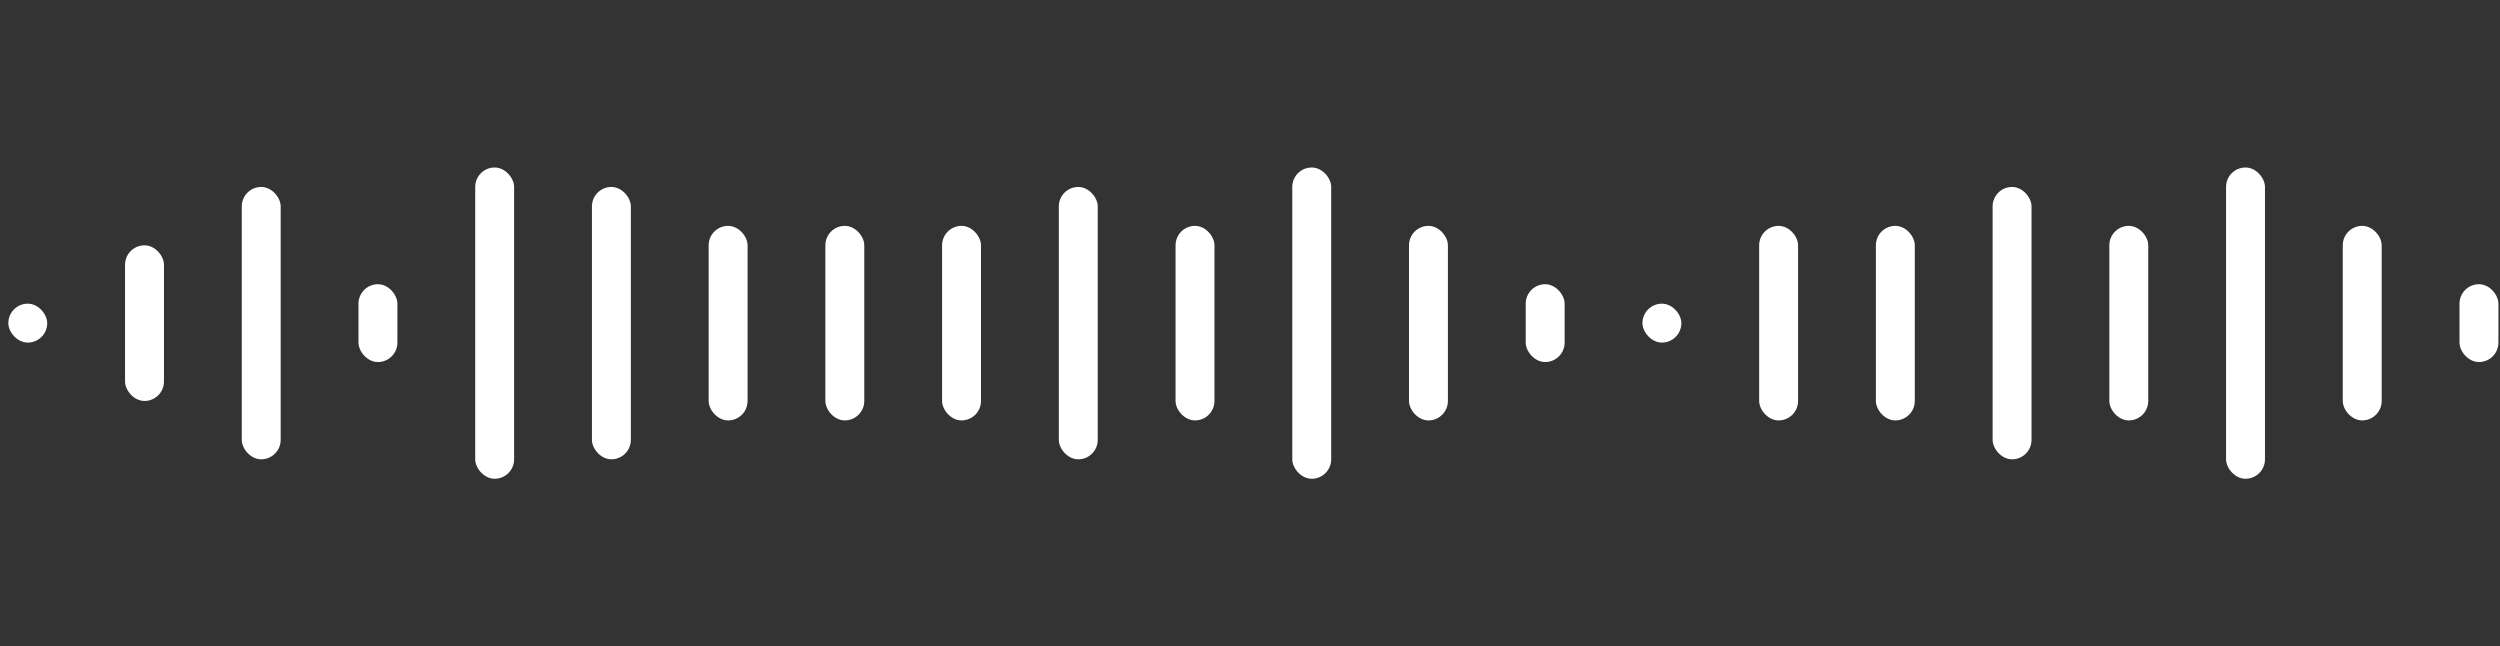
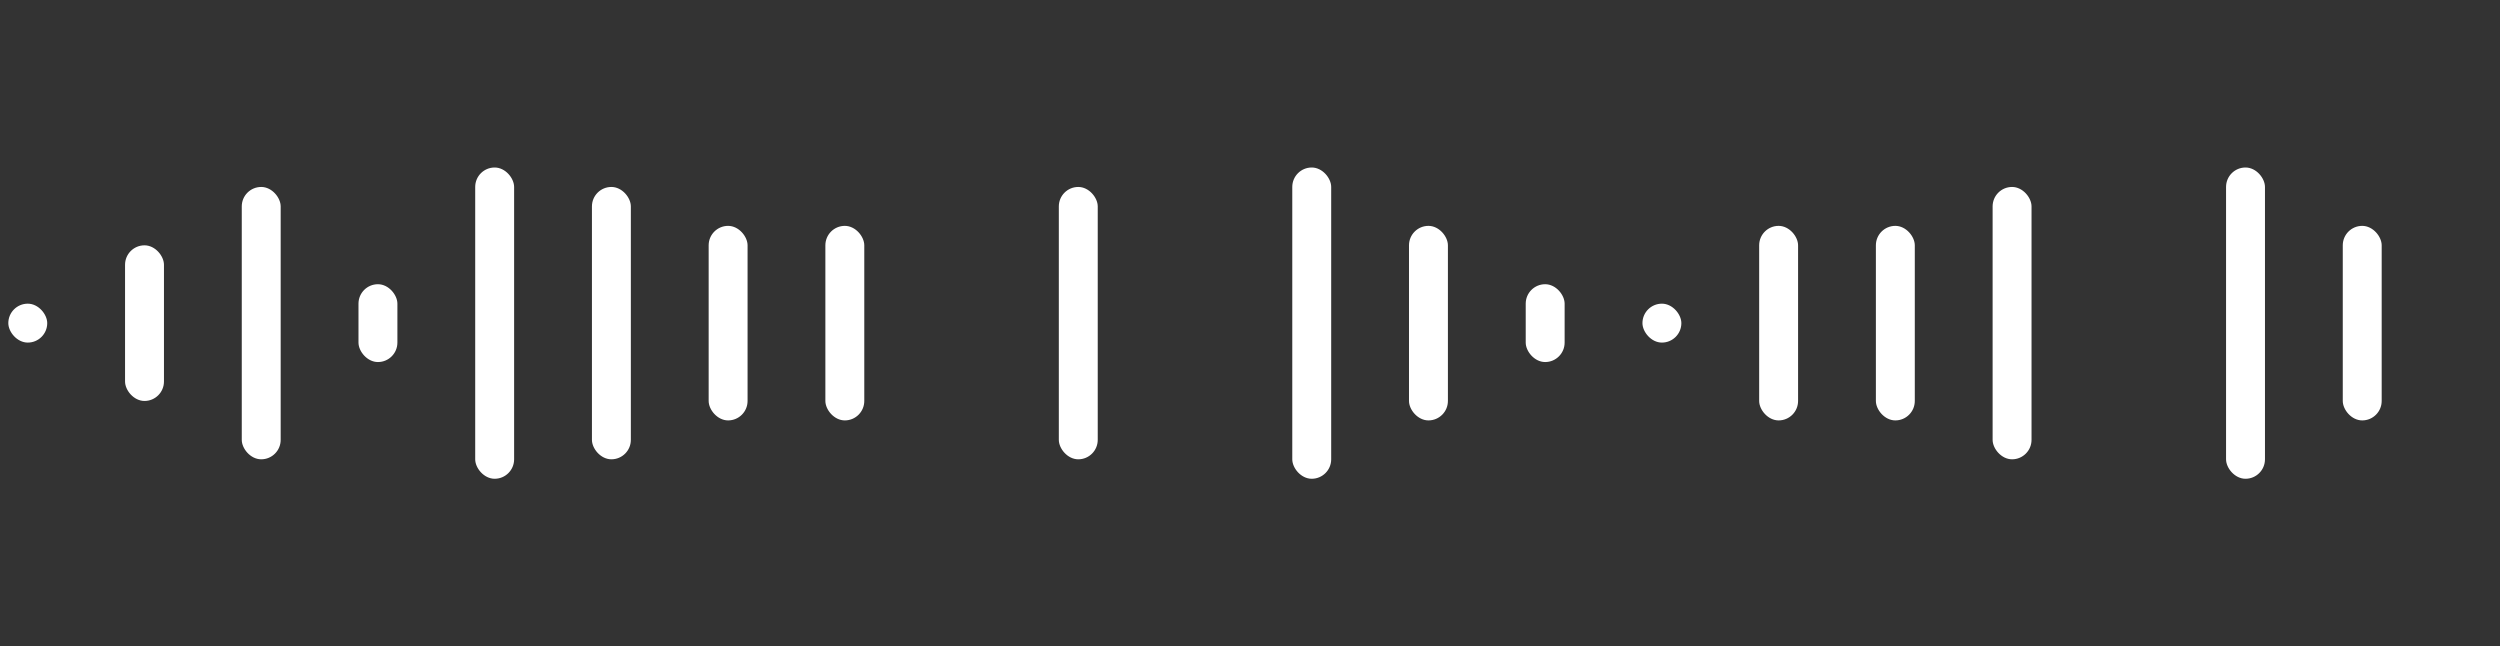
<svg xmlns="http://www.w3.org/2000/svg" width="147" height="38" viewBox="0 0 147 38" fill="none">
  <rect x="0" y="0" width="147" height="38" fill="#333333" stroke="none" />
  <rect x="0.489" y="17.856" width="2.288" height="2.288" rx="1.144" fill="white" />
  <rect x="7.353" y="14.425" width="2.288" height="9.151" rx="1.144" fill="white" />
  <rect x="14.216" y="10.993" width="2.288" height="16.014" rx="1.144" fill="white" />
  <rect x="21.079" y="16.712" width="2.288" height="4.576" rx="1.144" fill="white" />
  <rect x="27.942" y="9.849" width="2.288" height="18.302" rx="1.144" fill="white" />
  <rect x="34.806" y="10.993" width="2.288" height="16.014" rx="1.144" fill="white" />
  <rect x="41.669" y="13.281" width="2.288" height="11.439" rx="1.144" fill="white" />
  <rect x="48.532" y="13.281" width="2.288" height="11.439" rx="1.144" fill="white" />
-   <rect x="55.395" y="13.281" width="2.288" height="11.439" rx="1.144" fill="white" />
  <rect x="62.259" y="10.993" width="2.288" height="16.014" rx="1.144" fill="white" />
-   <rect x="69.123" y="13.281" width="2.288" height="11.439" rx="1.144" fill="white" />
  <rect x="75.986" y="9.849" width="2.288" height="18.302" rx="1.144" fill="white" />
  <rect x="82.849" y="13.281" width="2.288" height="11.439" rx="1.144" fill="white" />
  <rect x="89.712" y="16.712" width="2.288" height="4.576" rx="1.144" fill="white" />
  <rect x="96.576" y="17.856" width="2.288" height="2.288" rx="1.144" fill="white" />
  <rect x="103.439" y="13.281" width="2.288" height="11.439" rx="1.144" fill="white" />
  <rect x="110.302" y="13.281" width="2.288" height="11.439" rx="1.144" fill="white" />
  <rect x="117.166" y="10.993" width="2.288" height="16.014" rx="1.144" fill="white" />
-   <rect x="124.029" y="13.281" width="2.288" height="11.439" rx="1.144" fill="white" />
  <rect x="130.892" y="9.849" width="2.288" height="18.302" rx="1.144" fill="white" />
  <rect x="137.755" y="13.281" width="2.288" height="11.439" rx="1.144" fill="white" />
-   <rect x="144.619" y="16.712" width="2.288" height="4.576" rx="1.144" fill="white" />
</svg>